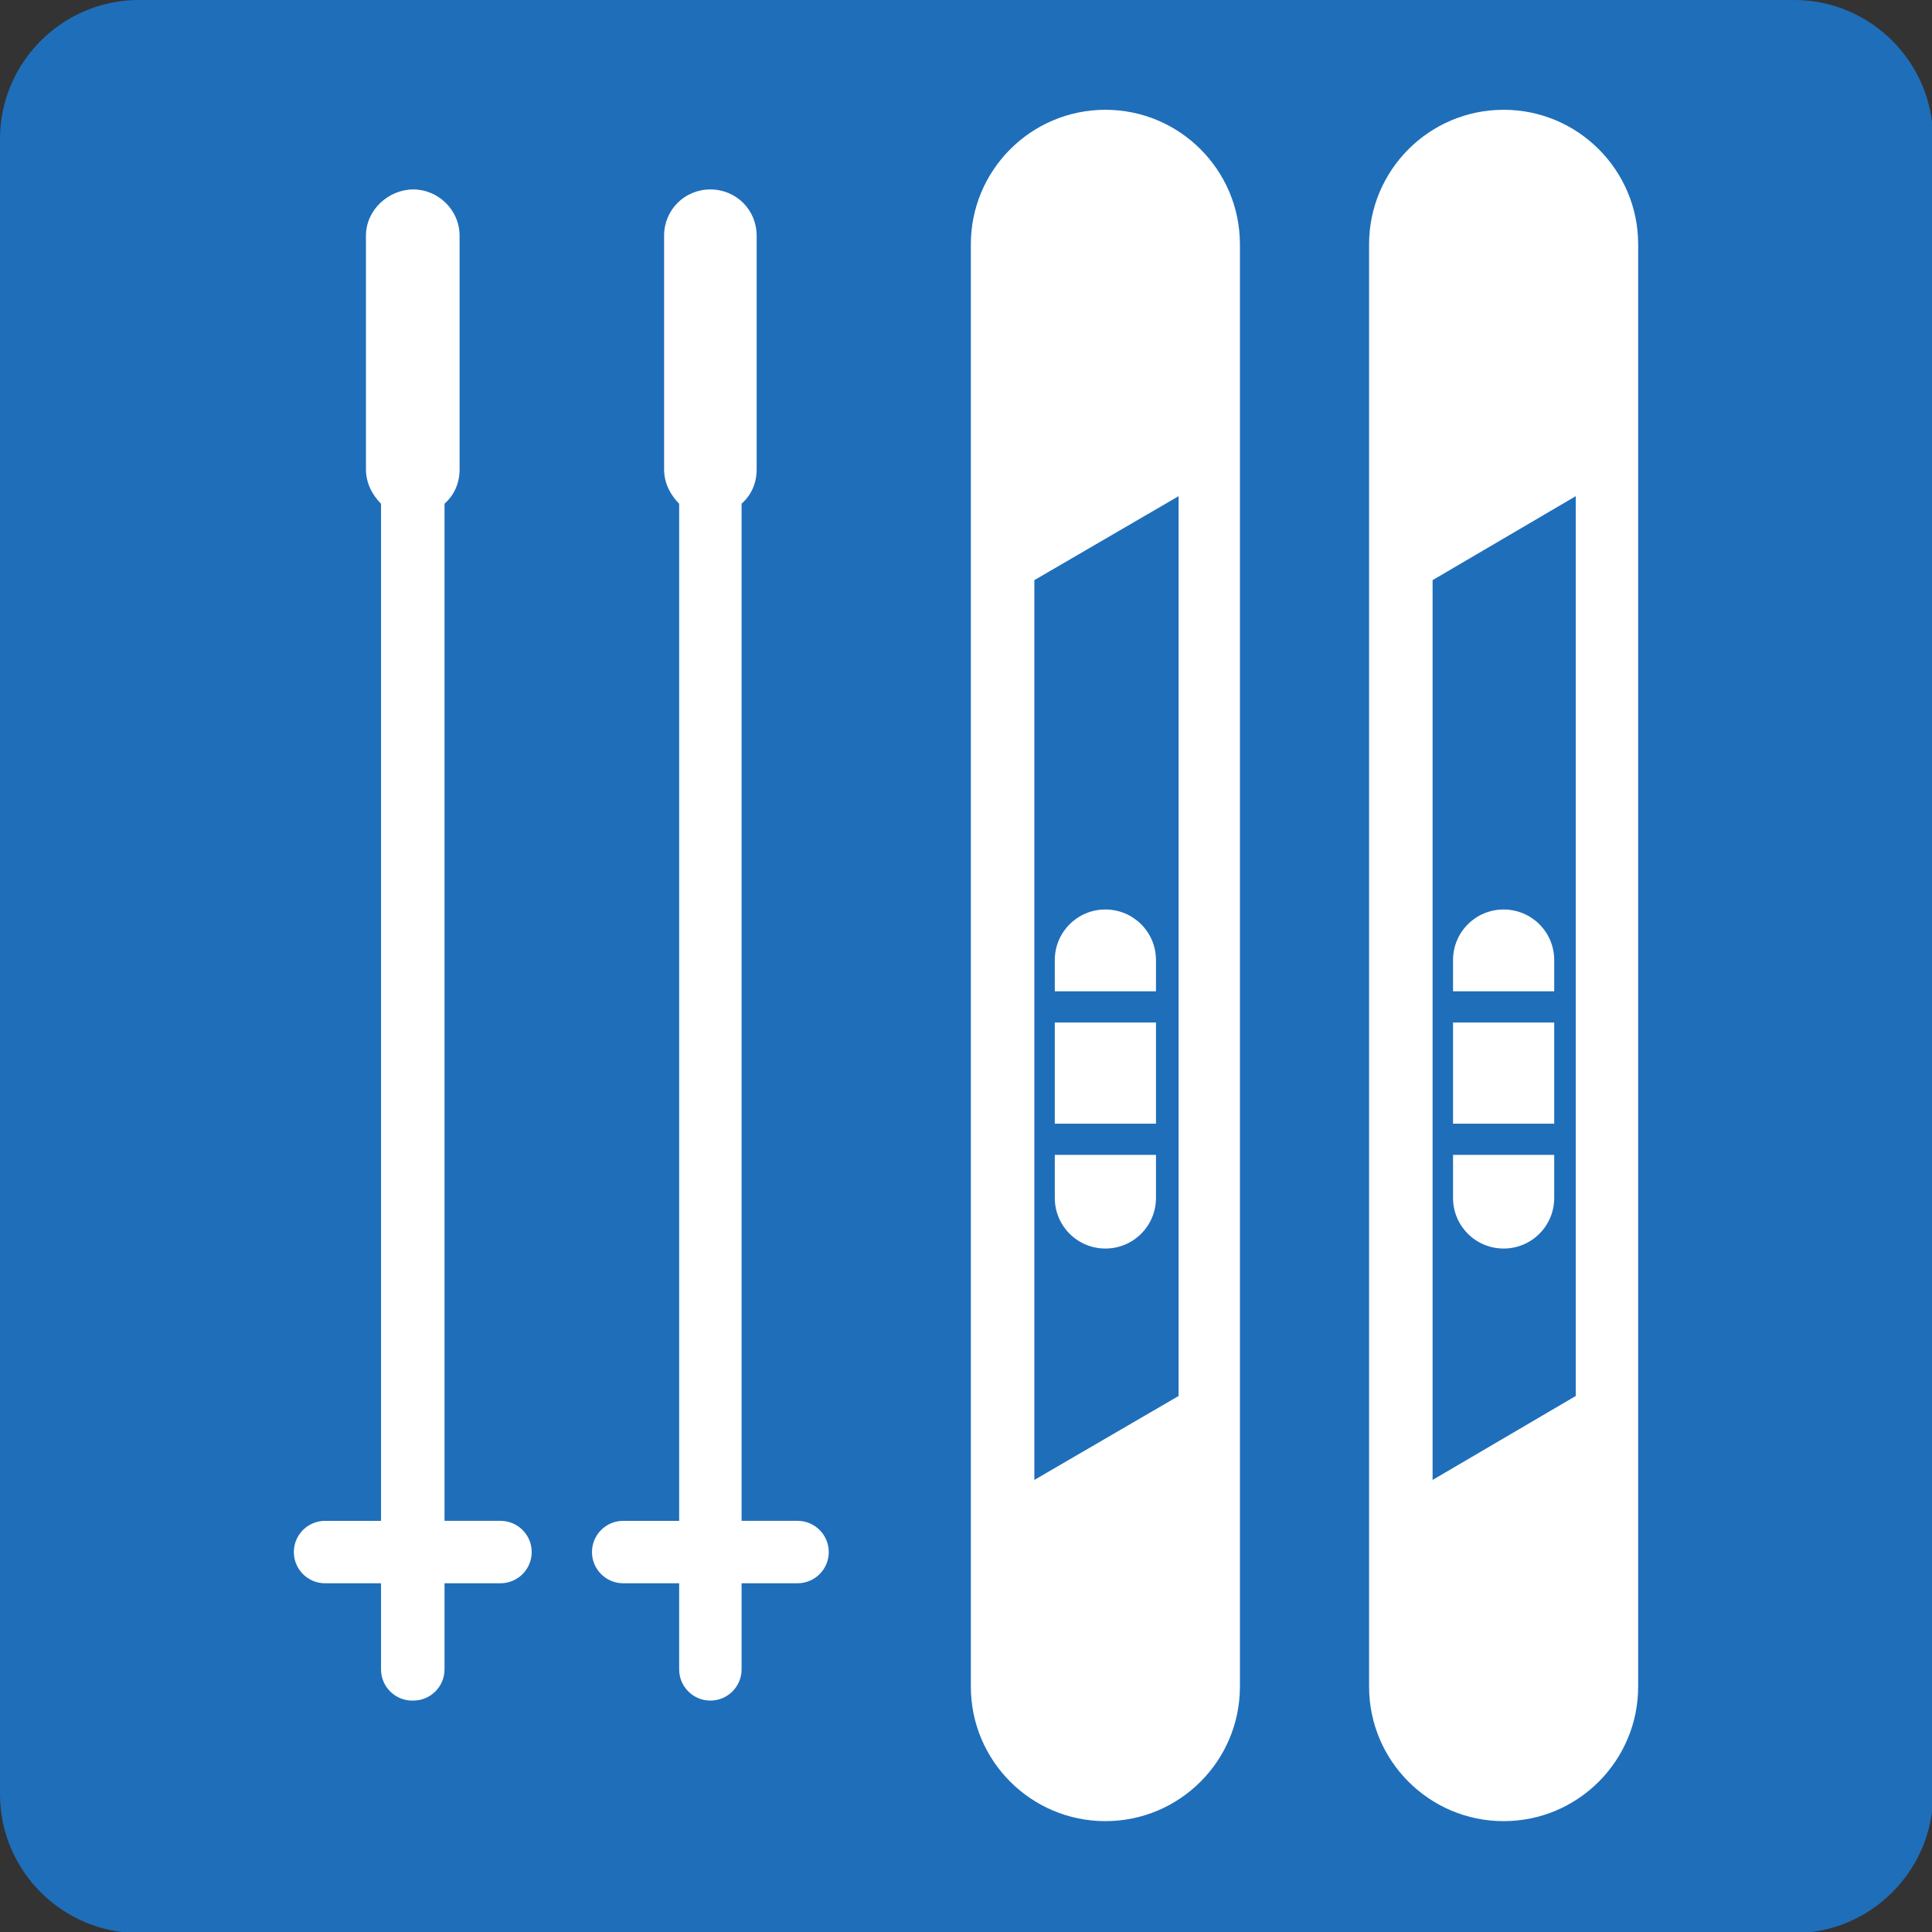
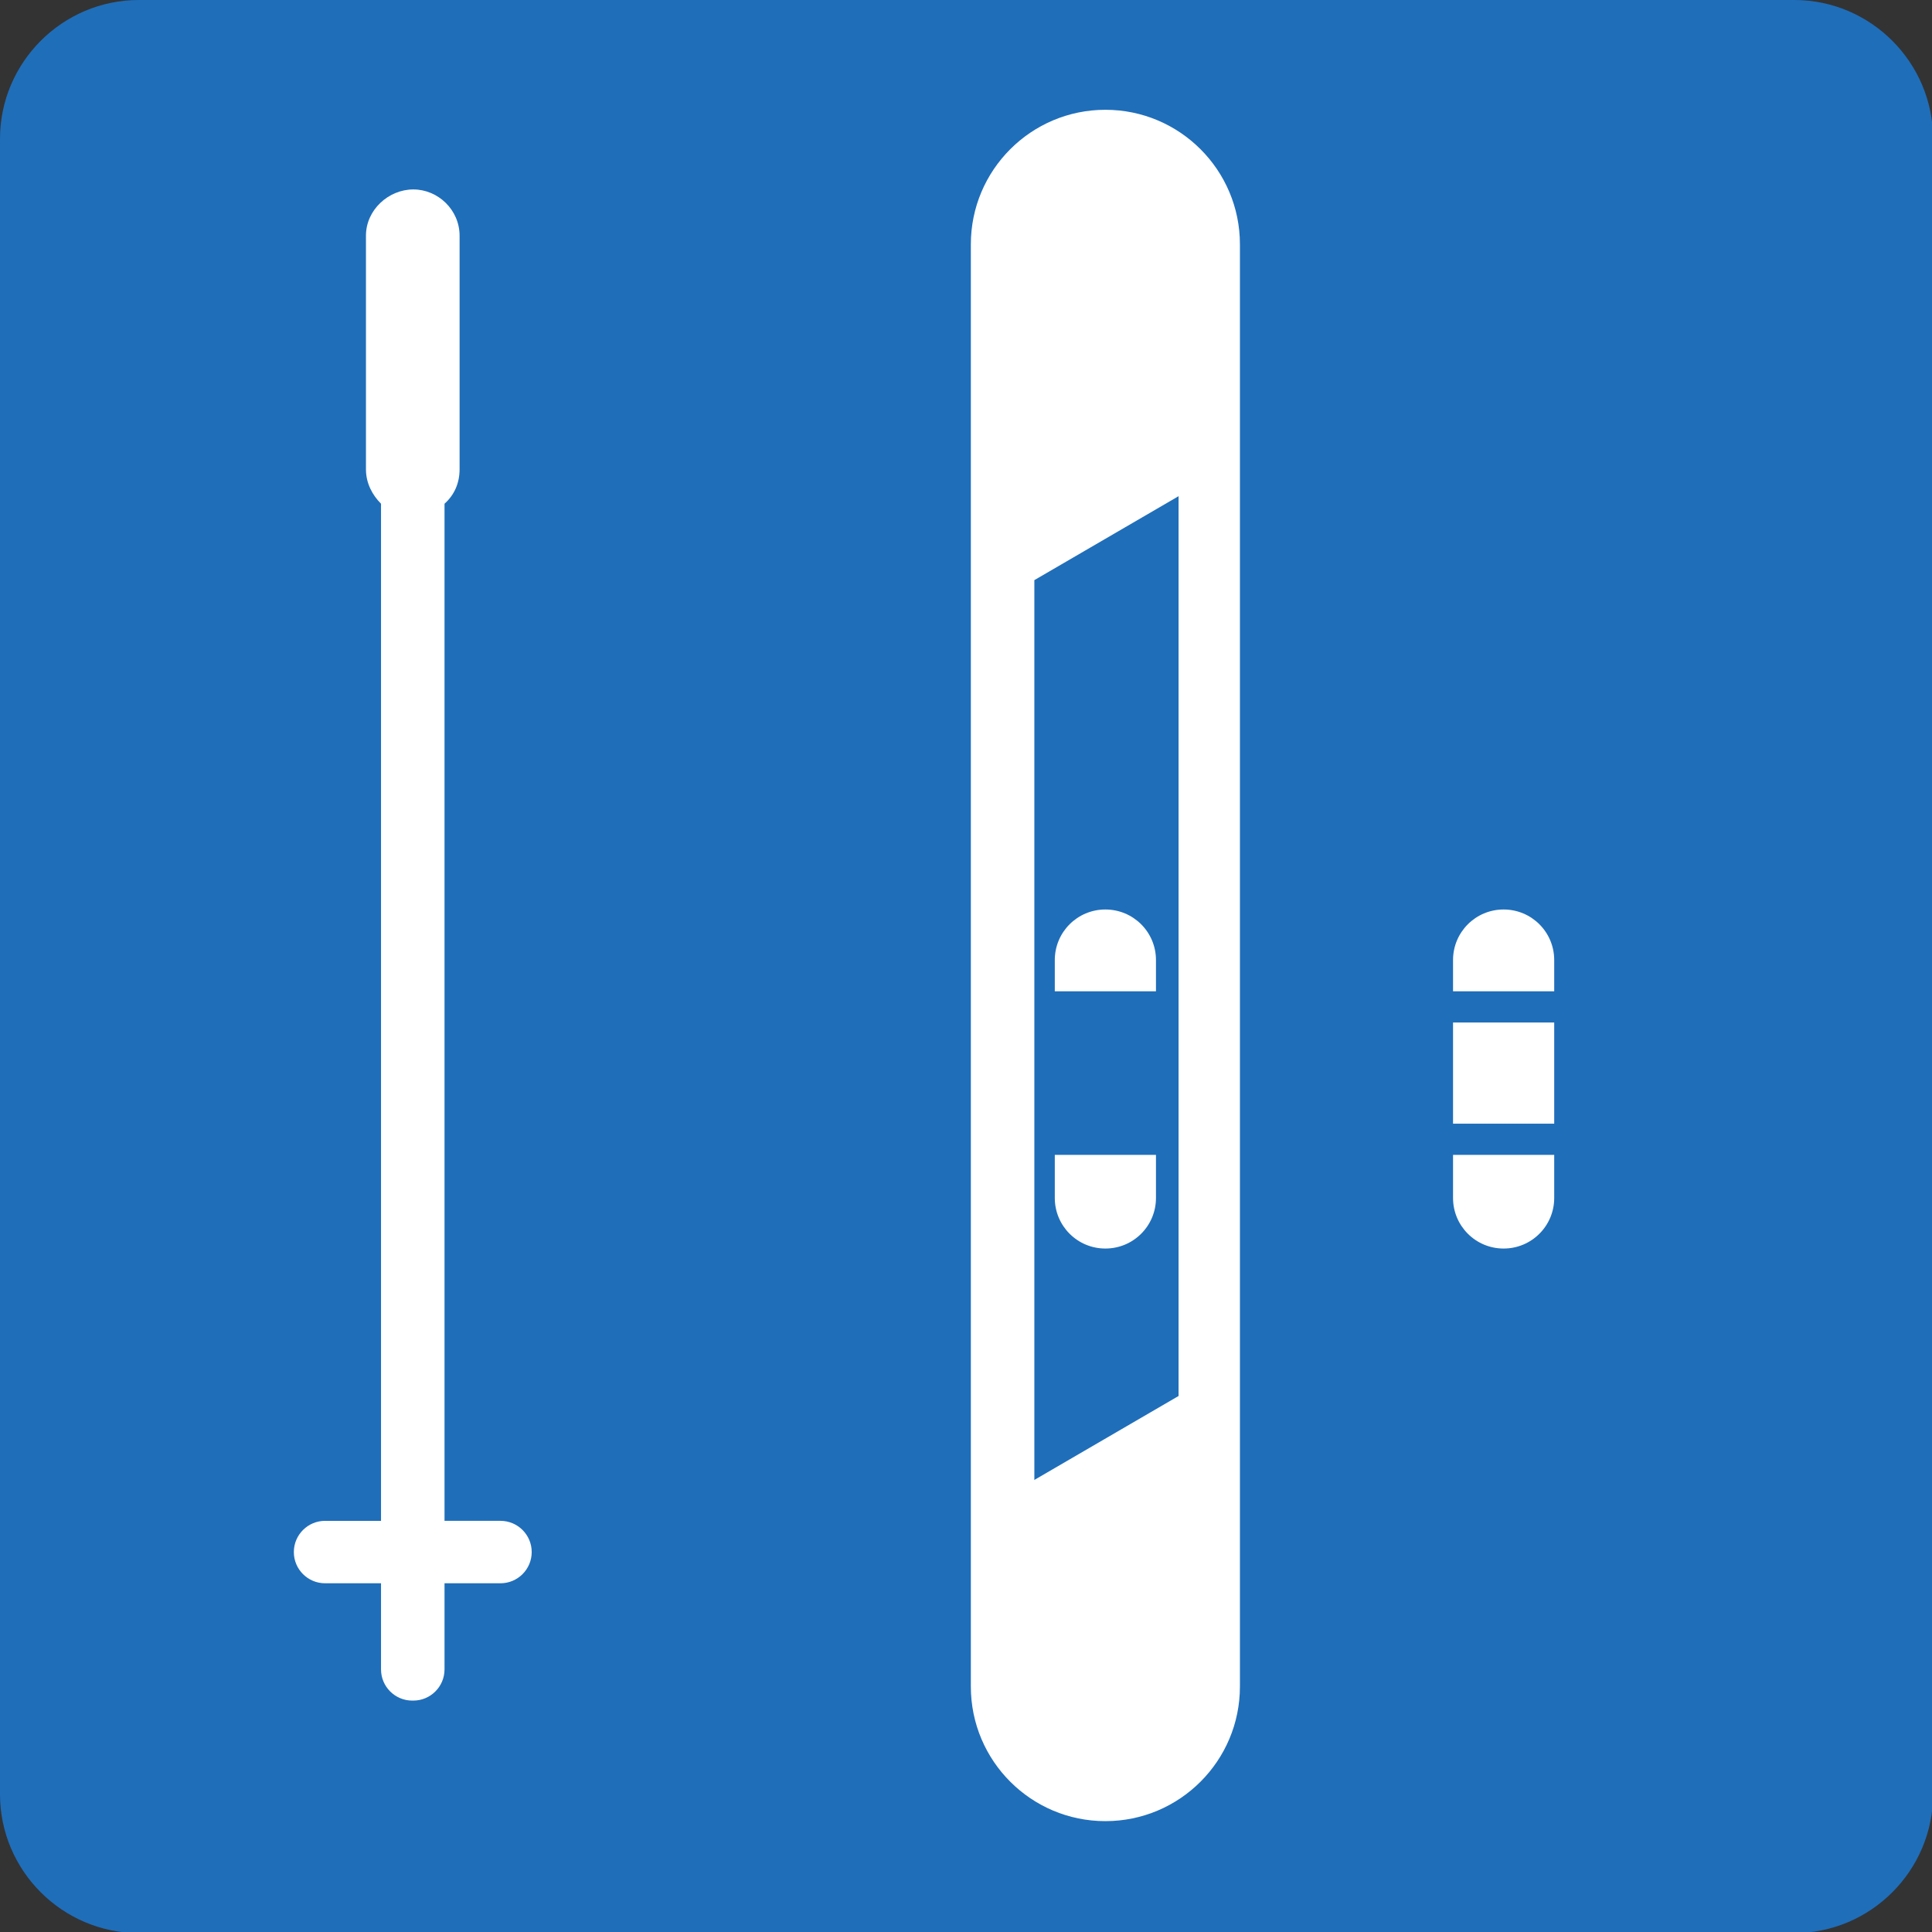
<svg xmlns="http://www.w3.org/2000/svg" id="_レイヤー_2" viewBox="0 0 17.95 17.95">
  <rect x="0" y="0" width="17.95" height="17.95" fill="#333333" stroke="none" />
  <g id="_内容">
    <path d="M0,16.66V1.29C0,.58.58,0,1.29,0h15.38c.71,0,1.29.58,1.29,1.29v15.38c0,.71-.58,1.29-1.29,1.29H1.29c-.71,0-1.29-.58-1.29-1.29Z" style="fill:#1f6eba;" />
    <g id="_x36_9">
      <path d="M11.52,15.68V2.27c0-.69-.56-1.25-1.25-1.25s-1.25.56-1.25,1.25v13.4c0,.69.56,1.25,1.25,1.25s1.25-.56,1.25-1.25ZM9.61,5.39l1.34-.78v8.36l-1.34.78V5.39Z" style="fill:#fff;" />
-       <rect x="9.8" y="9.5" width=".94" height=".94" style="fill:#fff;" />
      <path d="M10.74,9.21v-.29c0-.26-.21-.47-.47-.47-.26,0-.47.21-.47.47v.29h.94Z" style="fill:#fff;" />
      <path d="M9.8,10.73v.4c0,.26.21.47.47.47s.47-.21.47-.47v-.4h-.94Z" style="fill:#fff;" />
-       <path d="M15.22,15.68V2.27c0-.69-.56-1.25-1.25-1.25s-1.25.56-1.25,1.25v13.4c0,.69.56,1.25,1.25,1.25s1.25-.56,1.25-1.25ZM13.31,5.39l1.33-.78v8.36l-1.33.78V5.39Z" style="fill:#fff;" />
      <rect x="13.5" y="9.5" width=".94" height=".94" style="fill:#fff;" />
      <path d="M14.44,9.21v-.29c0-.26-.21-.47-.47-.47-.26,0-.47.21-.47.47v.29h.94Z" style="fill:#fff;" />
      <path d="M13.5,10.73v.4c0,.26.21.47.47.47s.47-.21.47-.47v-.4h-.94Z" style="fill:#fff;" />
-       <path d="M5.79,14.13c-.16,0-.29.13-.29.29s.13.29.29.29h.52v.8c0,.16.13.29.29.29s.29-.13.29-.29v-.8h.52c.16,0,.29-.13.29-.29s-.13-.29-.29-.29h-.52V4.68c.09-.08.14-.19.14-.32v-2.17c0-.24-.19-.43-.43-.43s-.43.19-.43.43v2.17c0,.13.06.24.14.32v9.45h-.52Z" style="fill:#fff;" />
      <path d="M3.84,15.8c.16,0,.29-.13.29-.29v-.8h.52c.16,0,.29-.13.29-.29s-.13-.29-.29-.29h-.52V4.68c.09-.08.14-.19.14-.32v-2.17c0-.24-.2-.43-.43-.43s-.44.19-.44.43v2.17c0,.13.06.24.14.32v9.45h-.52c-.16,0-.29.13-.29.29s.13.29.29.29h.52v.8c0,.16.13.29.29.29Z" style="fill:#fff;" />
    </g>
  </g>
</svg>